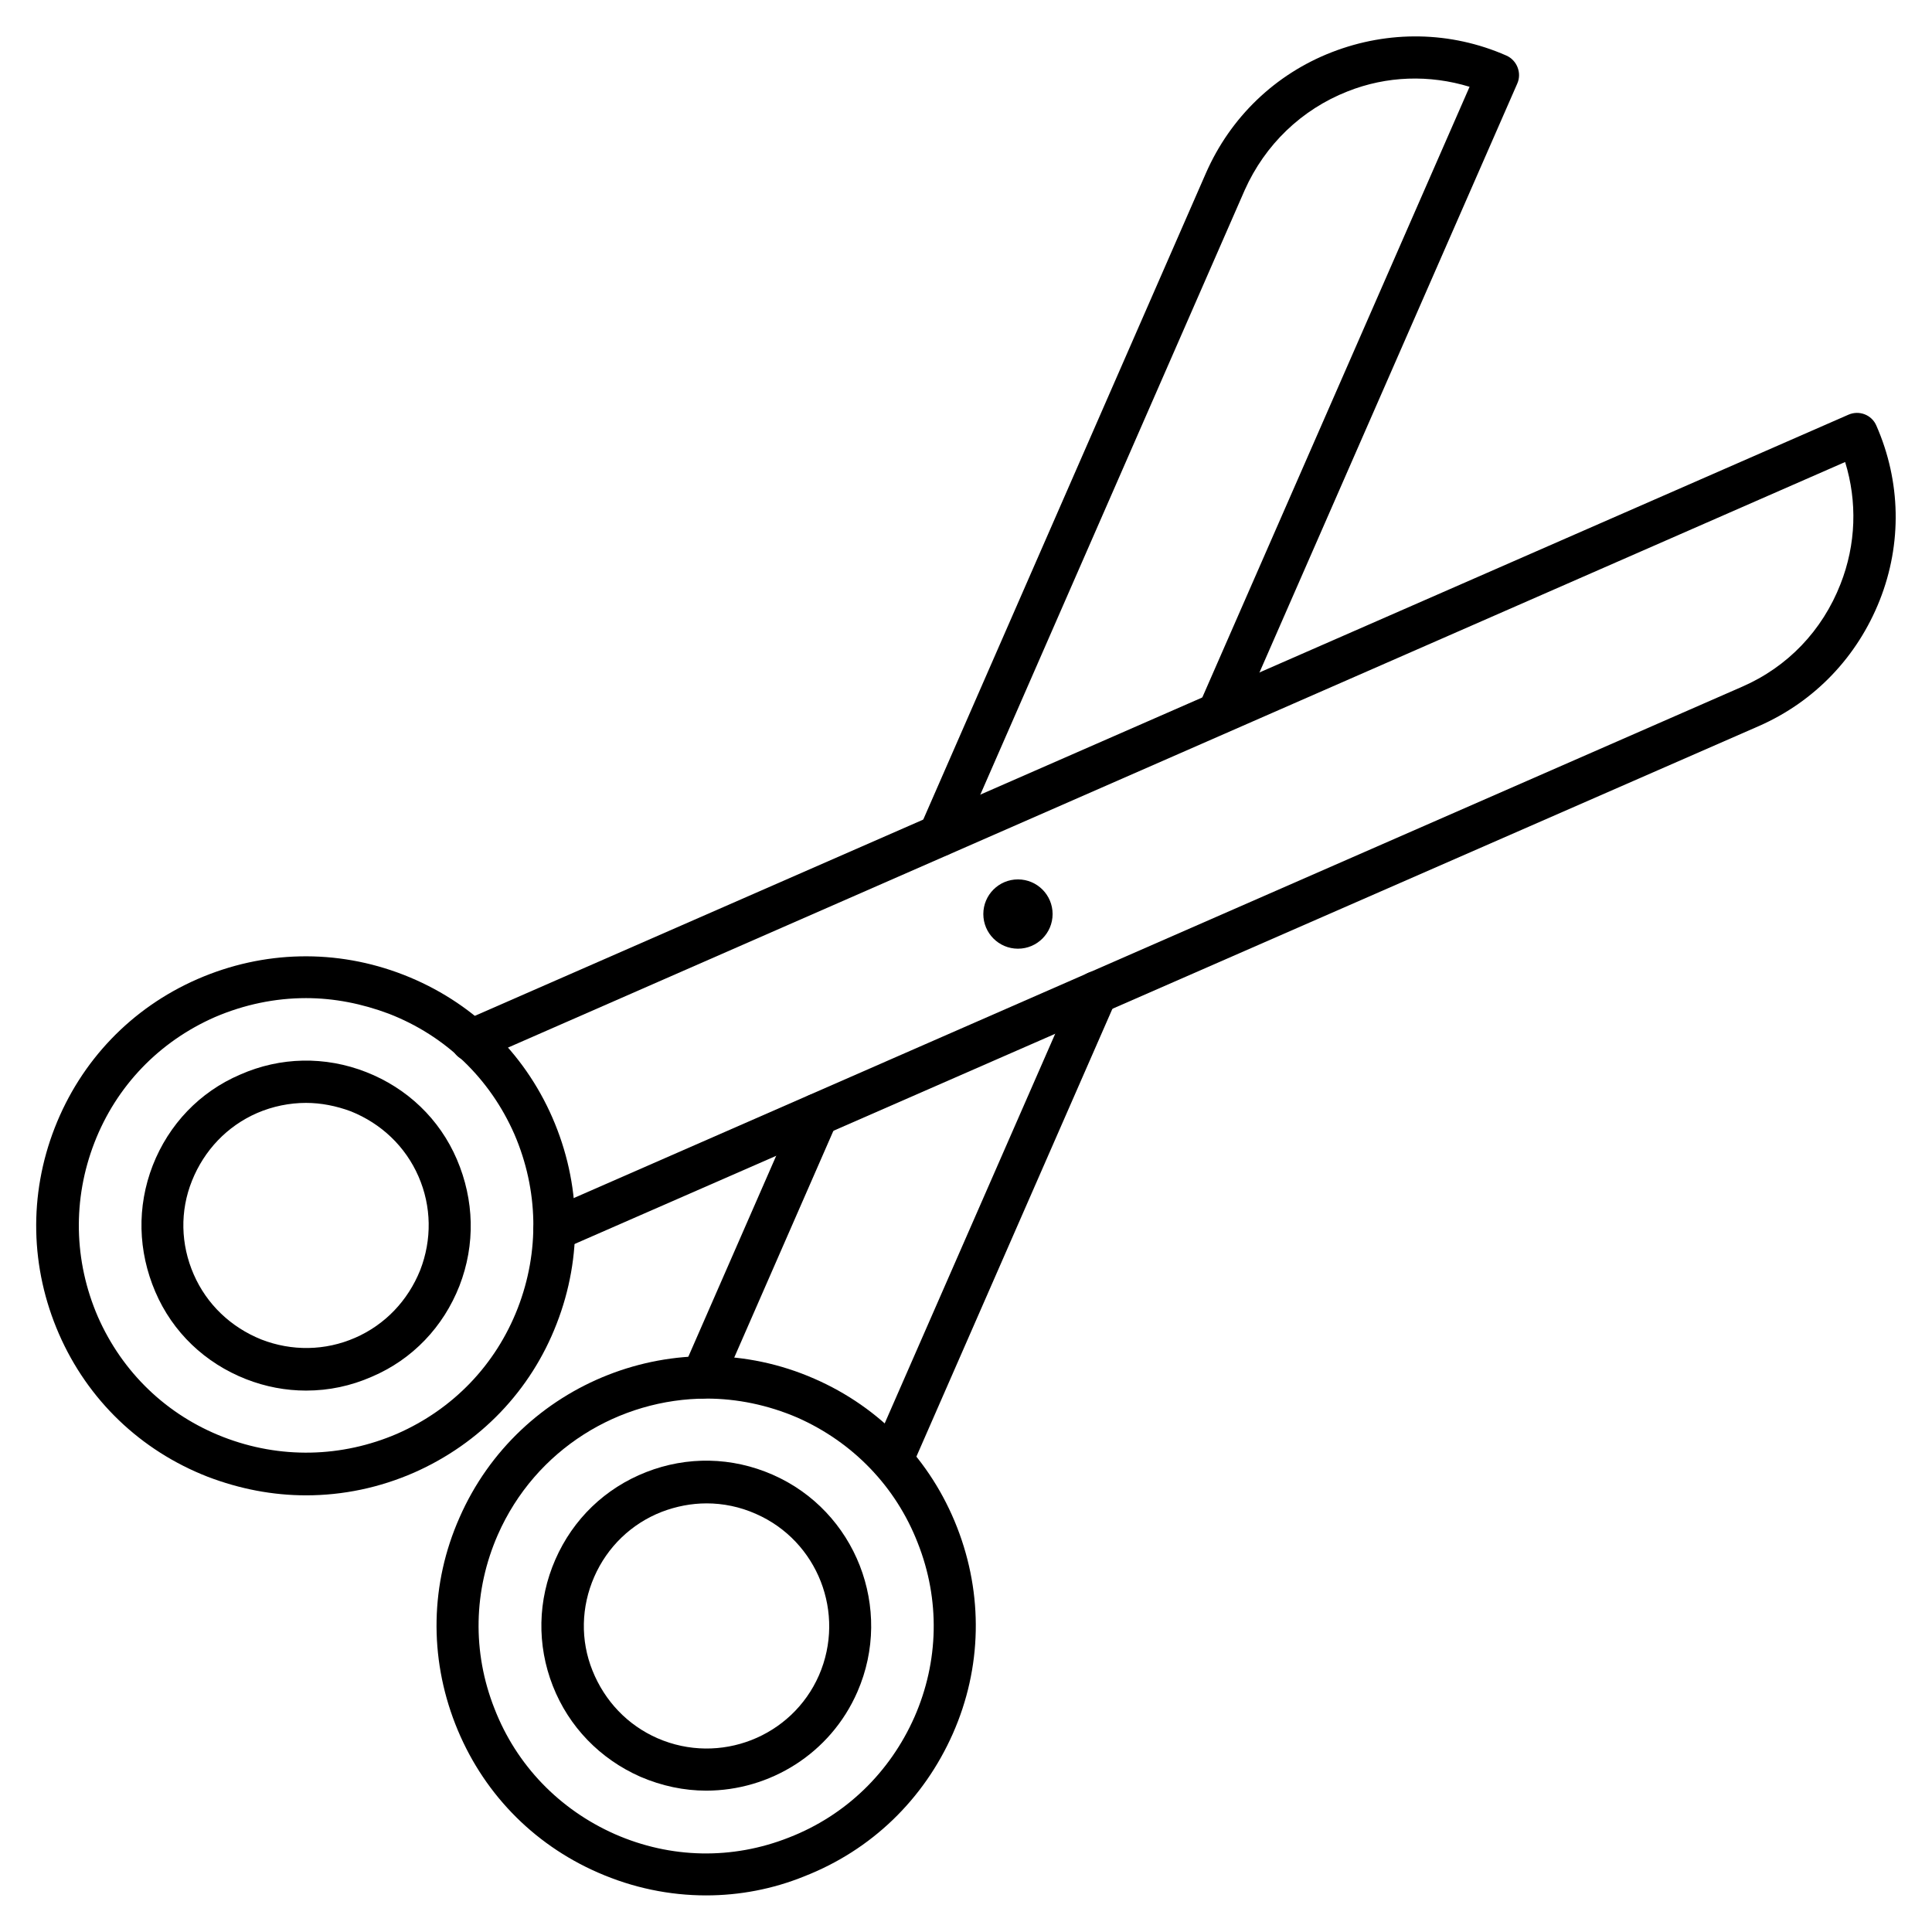
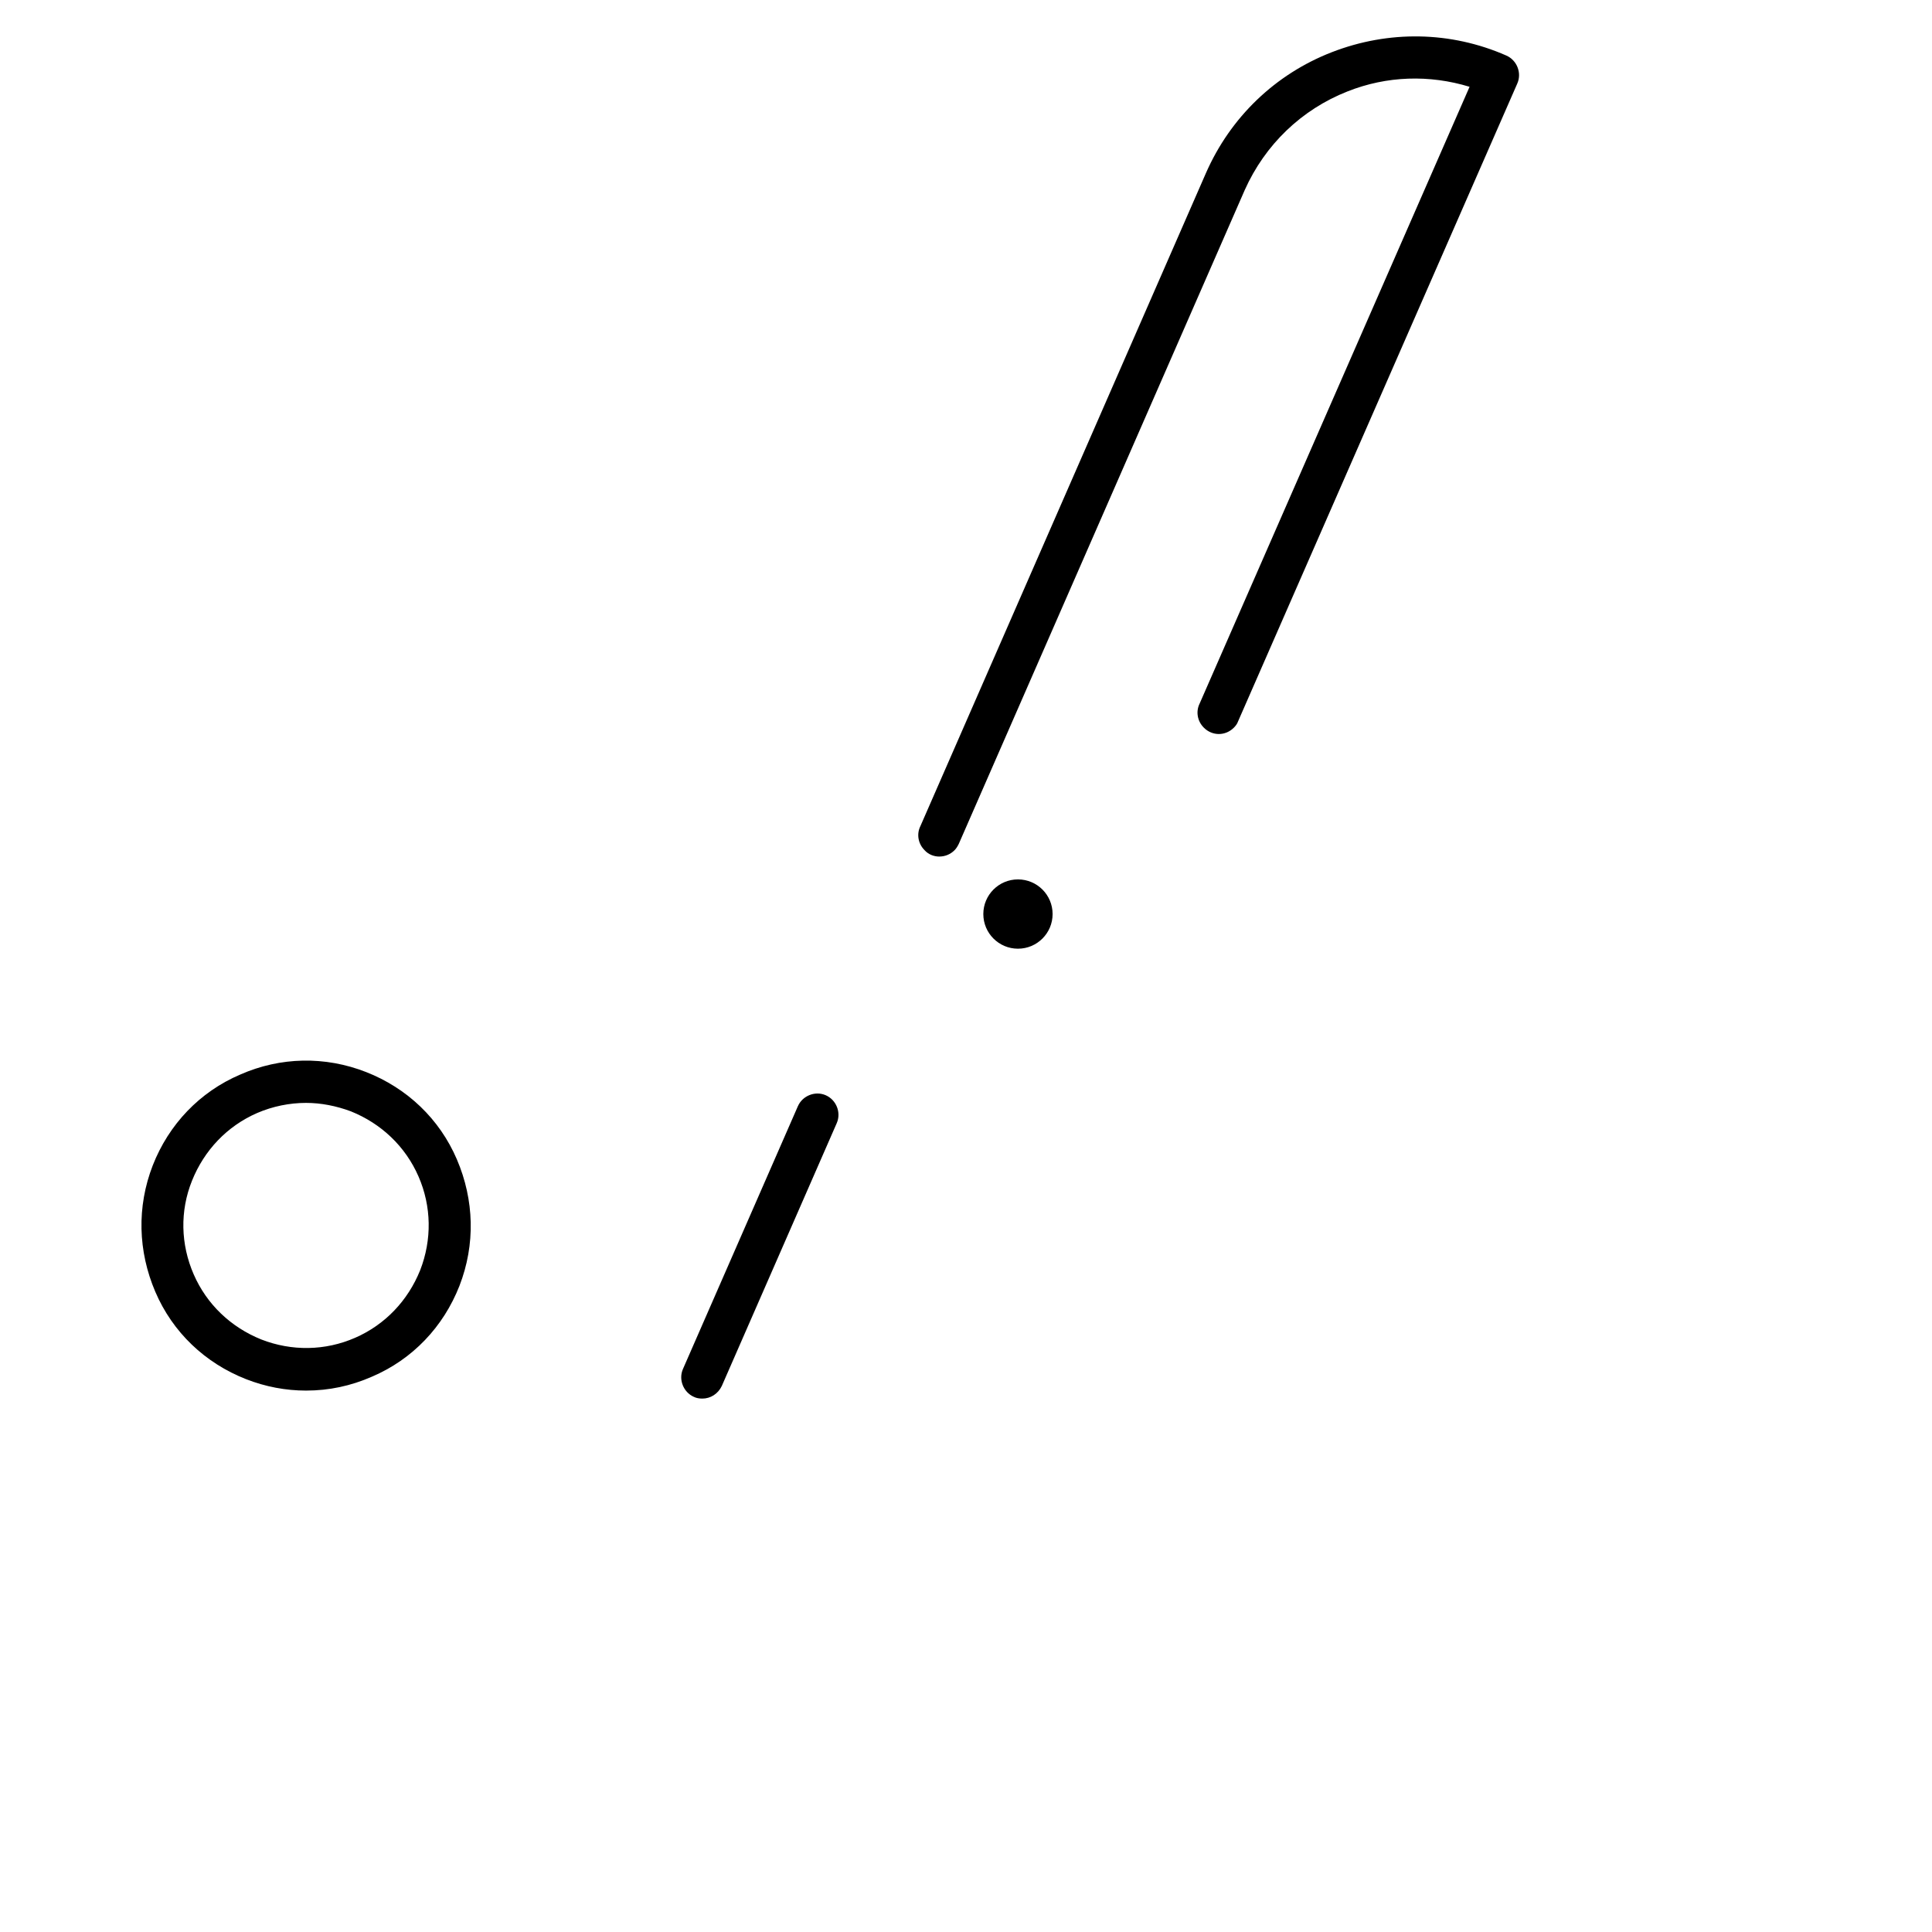
<svg xmlns="http://www.w3.org/2000/svg" fill="#000000" width="800px" height="800px" version="1.1" viewBox="144 144 512 512">
  <g>
-     <path d="m225.12 540.28c-8.844 0-17.578-1.68-26.086-4.926-17.801-6.941-31.797-20.375-39.41-37.84s-8.062-36.836-1.121-54.637c6.941-17.801 20.375-31.797 37.84-39.41s36.836-8.062 54.637-1.121 31.797 20.375 39.41 37.84 8.062 36.836 1.121 54.637c-6.828 17.691-20.266 31.688-37.73 39.41-9.18 4.031-18.922 6.047-28.66 6.047zm0-131.77c-8.172 0-16.348 1.68-24.184 5.039-14.777 6.492-26.086 18.25-31.906 33.25-5.82 15.004-5.484 31.348 0.895 46.125 6.492 14.777 18.25 26.086 33.25 31.906 15.004 5.82 31.348 5.484 46.125-0.895 14.777-6.492 26.086-18.25 31.906-33.25 5.82-15.004 5.484-31.348-0.895-46.125-6.492-14.777-18.25-26.086-33.25-31.906-7.164-2.691-14.551-4.144-21.941-4.144z" />
    <path d="m225.12 512.52c-5.375 0-10.746-1.008-15.898-3.023-10.859-4.254-19.48-12.426-24.07-23.176-4.59-10.746-4.926-22.504-0.672-33.477 4.254-10.859 12.426-19.48 23.176-24.07 10.637-4.703 22.504-4.926 33.363-0.672s19.48 12.426 24.07 23.176c4.59 10.746 4.926 22.504 0.672 33.477-4.254 10.859-12.426 19.48-23.176 24.07-5.598 2.465-11.418 3.695-17.465 3.695zm0-76.242c-4.367 0-8.844 0.895-12.988 2.688-7.949 3.469-13.996 9.852-17.242 17.914s-3.023 16.906 0.449 24.855c3.469 7.949 9.852 13.996 17.914 17.242 8.062 3.137 16.906 3.023 24.855-0.449 7.949-3.469 13.996-9.852 17.242-17.914 3.137-8.062 3.023-16.906-0.449-24.855-3.469-7.949-9.852-13.996-17.914-17.242-3.918-1.457-7.949-2.238-11.867-2.238z" />
-     <path d="m290.95 475.46c-2.129 0-4.254-1.23-5.148-3.359-1.23-2.801 0-6.156 2.91-7.391l316.95-138.71c12.09-5.262 21.273-14.891 26.086-27.207 4.141-10.523 4.477-21.832 1.23-32.355l-361.74 158.42c-2.801 1.23-6.156 0-7.391-2.91-1.23-2.801 0-6.156 2.91-7.391l367.11-160.66c2.801-1.23 6.156 0 7.391 2.91 6.492 14.777 6.828 31.234 0.895 46.238-5.934 15.004-17.242 26.871-32.02 33.363l-316.95 138.61c-0.785 0.336-1.457 0.445-2.238 0.445z" />
-     <path d="m331.14 646.3c-9.742 0-19.48-2.016-28.66-6.047-17.465-7.613-30.898-21.609-37.84-39.41-6.941-17.801-6.606-37.172 1.121-54.637 15.785-36.051 57.992-52.621 94.043-36.836 17.465 7.613 30.898 21.609 37.84 39.41 6.941 17.801 6.606 37.172-1.121 54.637-7.727 17.465-21.609 30.898-39.41 37.84-8.285 3.363-17.129 5.043-25.973 5.043zm0.113-131.66c-23.176 0-45.344 13.434-55.309 36.051-6.492 14.777-6.828 31.125-0.895 46.125 5.82 15.004 17.242 26.758 31.906 33.25 14.777 6.492 31.125 6.828 46.125 0.895 15.004-5.82 26.758-17.242 33.25-31.906 6.492-14.777 6.828-31.125 0.895-46.125-5.82-15.004-17.242-26.758-31.906-33.25-7.832-3.359-16.008-5.039-24.066-5.039z" />
-     <path d="m331.14 618.54c-5.82 0-11.754-1.23-17.465-3.695-10.637-4.703-18.922-13.211-23.176-24.07-4.254-10.859-4.031-22.727 0.672-33.477 4.703-10.746 13.211-18.922 24.07-23.176s22.727-4.031 33.477 0.672c22.055 9.629 32.133 35.492 22.504 57.547-7.168 16.461-23.289 26.199-40.082 26.199zm0.113-76.129c-4.031 0-8.062 0.785-11.867 2.238-8.062 3.137-14.441 9.293-17.914 17.242-3.469 7.949-3.695 16.793-0.449 24.855s9.293 14.441 17.242 17.914c16.457 7.164 35.602-0.336 42.77-16.684 7.164-16.457-0.336-35.602-16.684-42.77-4.254-1.902-8.734-2.797-13.098-2.797z" />
    <path d="m392.95 371c-1.457 0-2.91-0.559-3.918-1.68-1.793-1.793-2.129-4.367-1.121-6.383l75.684-173.09c6.492-14.777 18.359-26.199 33.363-32.02 15.004-5.82 31.461-5.598 46.238 0.895 2.801 1.23 4.141 4.59 2.91 7.391l-74.004 169.05c-0.223 0.672-0.672 1.23-1.121 1.68-2.238 2.238-5.711 2.238-7.949 0-1.793-1.793-2.129-4.367-1.121-6.383l71.539-163.46c-10.637-3.246-21.945-2.91-32.355 1.23-12.203 4.812-21.832 14.105-27.207 26.086l-75.797 173.31c-0.336 0.672-0.672 1.23-1.121 1.68-1.109 1.125-2.562 1.684-4.019 1.684z" />
-     <path d="m380.29 536.59c-1.457 0-2.91-0.559-3.918-1.68-1.793-1.793-2.129-4.367-1.121-6.383l54.188-123.82c1.23-2.801 4.59-4.141 7.391-2.91 2.801 1.23 4.141 4.59 2.91 7.391l-54.297 124.05c-0.336 0.672-0.672 1.23-1.121 1.68-1.121 1.121-2.574 1.68-4.031 1.68z" />
    <path d="m330.14 514.64c-0.785 0-1.566-0.113-2.238-0.449-2.801-1.23-4.141-4.59-2.91-7.391l30.453-69.637c1.23-2.801 4.59-4.141 7.391-2.91 2.801 1.23 4.141 4.59 2.91 7.391l-30.453 69.637c-1.008 2.125-3.023 3.359-5.152 3.359z" />
    <path d="m422.95 386.23c0 5.07-4.109 9.184-9.18 9.184-5.07 0-9.18-4.113-9.18-9.184 0-5.07 4.109-9.18 9.18-9.18 5.07 0 9.18 4.109 9.18 9.18" />
  </g>
</svg>